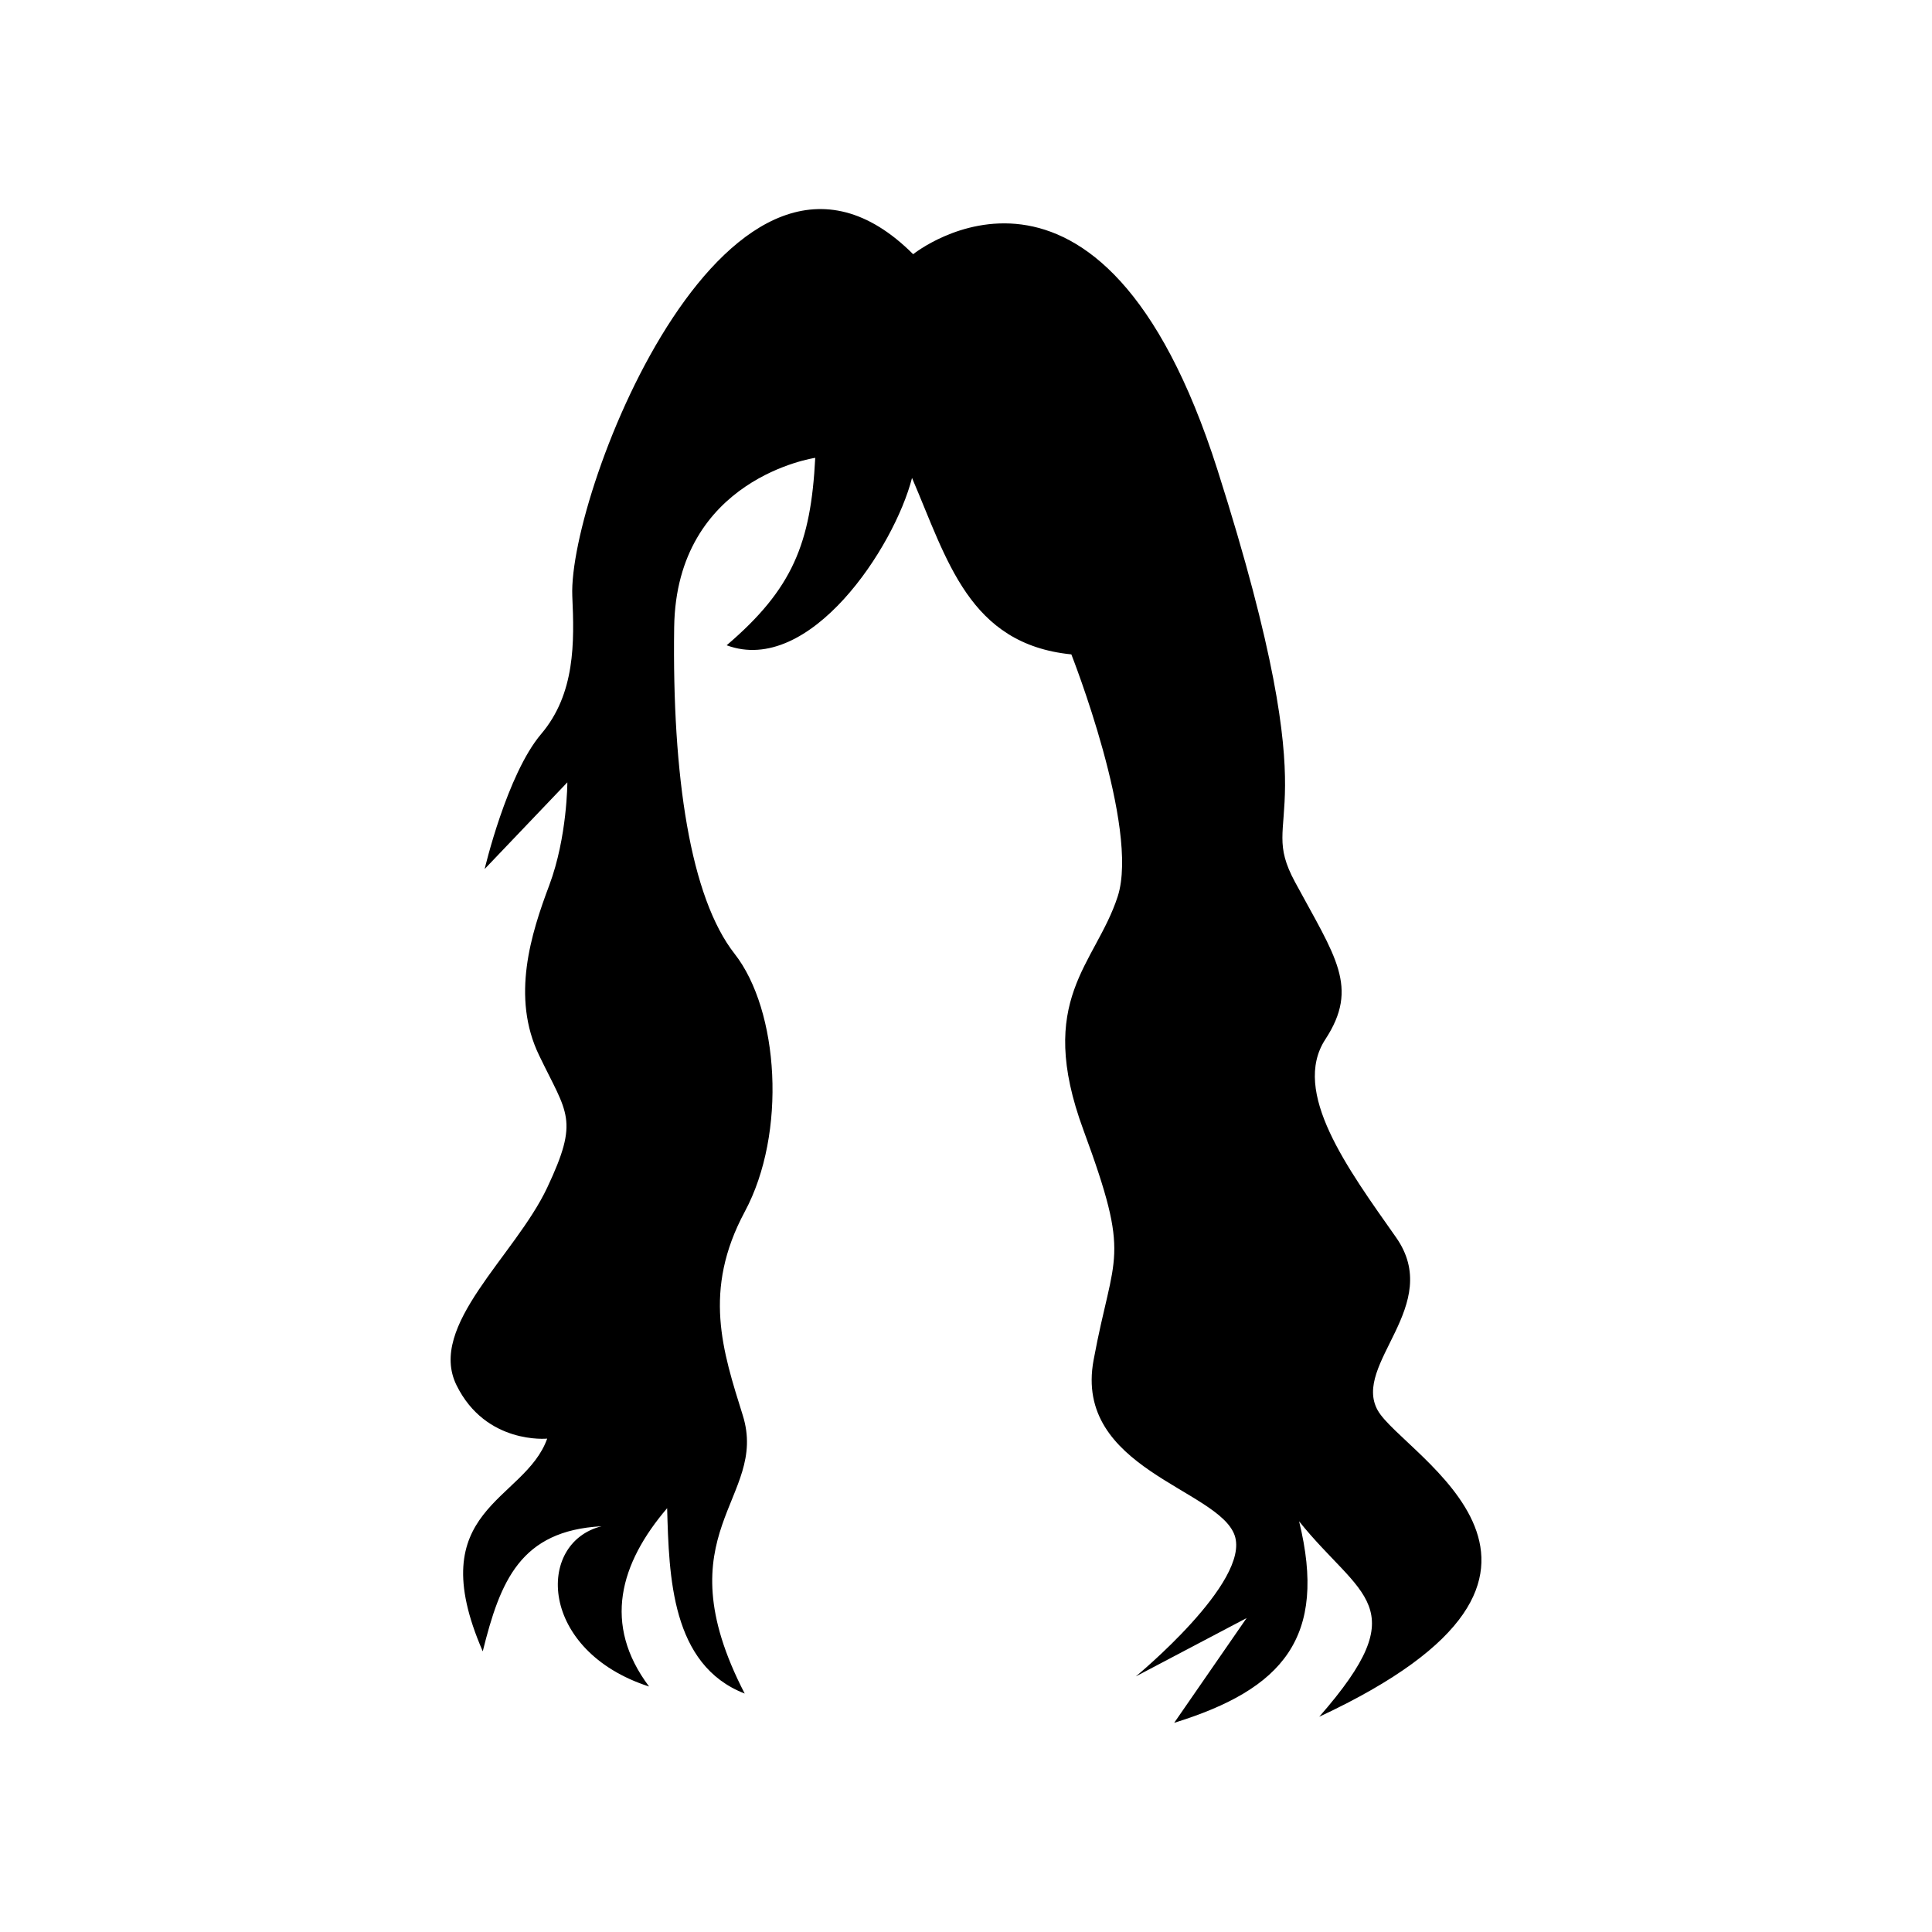
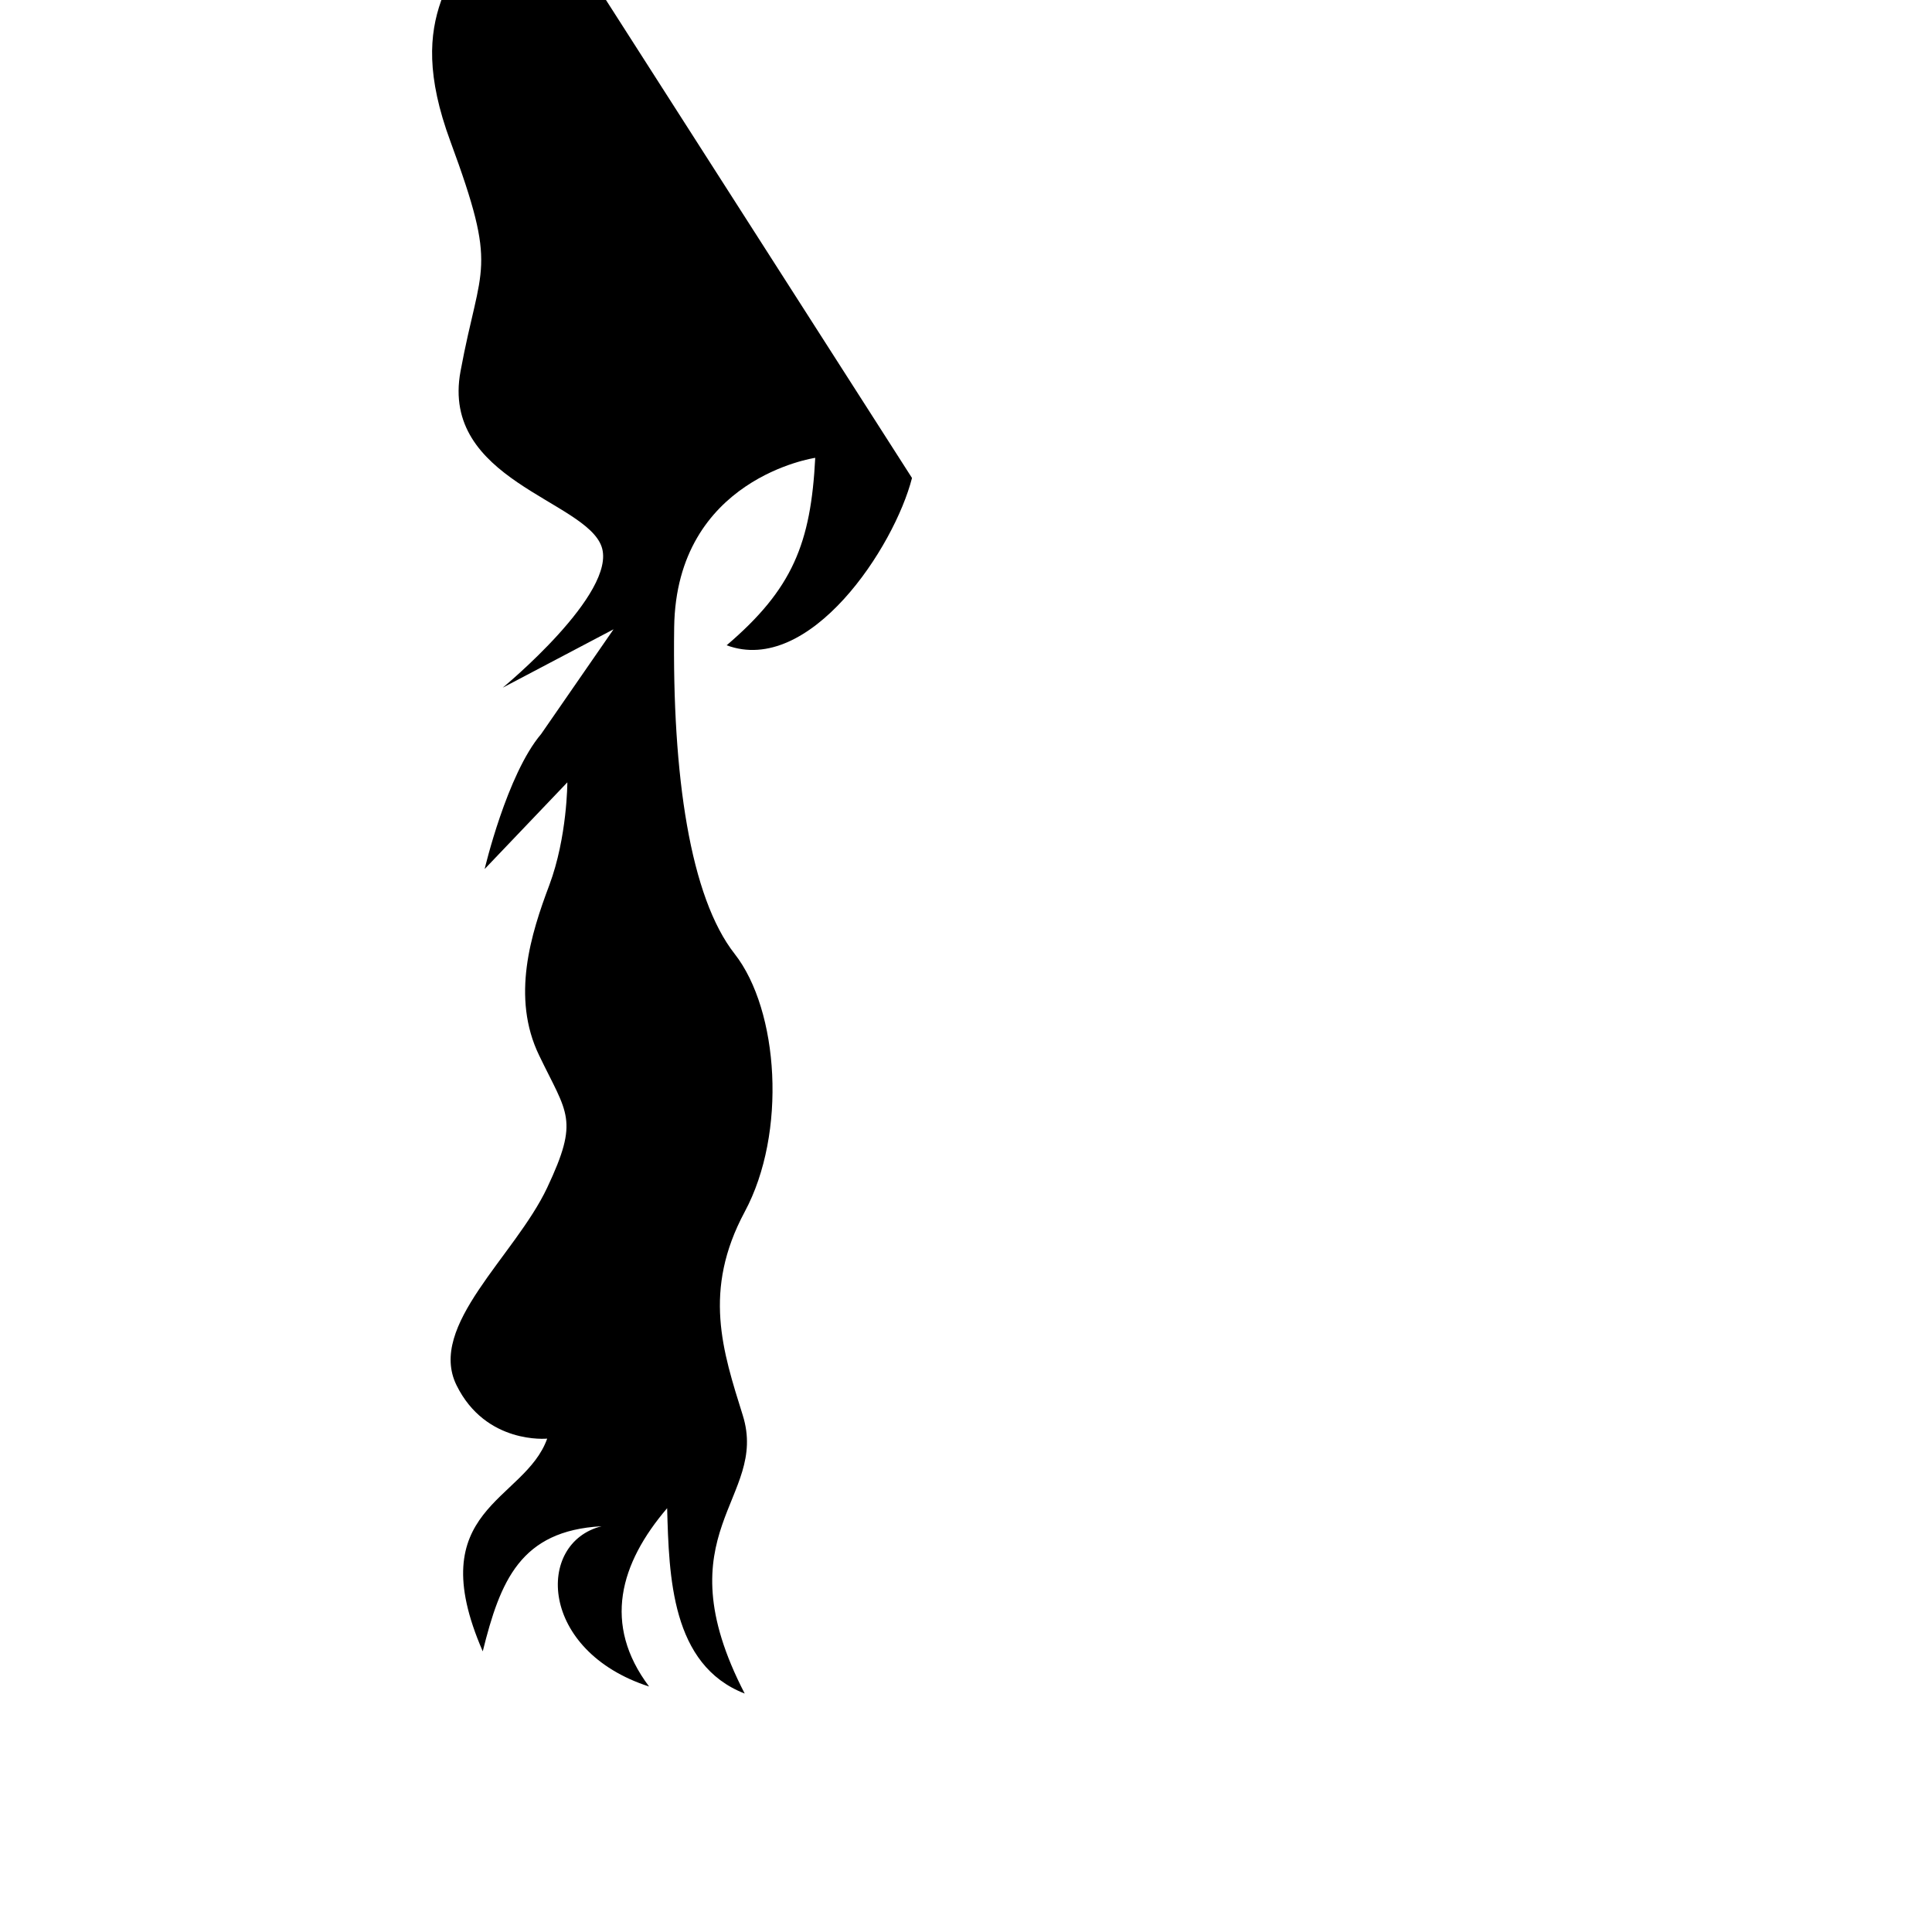
<svg xmlns="http://www.w3.org/2000/svg" fill="#000000" width="800px" height="800px" version="1.1" viewBox="144 144 512 512">
-   <path d="m385.69 270.67c-4.684 18.34-27.105 52.496-49.121 44.336 17.48-14.914 22.32-27.004 23.477-49.676 0 0-36.828 5.34-37.383 44.891-0.555 39.5 4.281 71.59 16.02 86.555 11.738 14.965 13.906 47.508 2.672 68.367-11.184 20.859-5.844 36.879-0.504 53.957 6.902 22.117-21.715 30.781 0.504 73.707-19.496-7.559-20.051-31.086-20.555-49.121-12.496 14.609-17.18 30.781-4.785 47.258-29.172-9.422-30.129-38.09-12.594-42.473-21.512 1.16-26.852 14.508-31.488 33.152-16.523-37.988 11.082-39.551 17.078-56.375 0 0-16.273 1.613-24.031-14.156-7.758-15.77 15.469-34.207 24.031-52.348 8.566-18.188 5.34-19.496-2.117-35.016-7.508-15.469-2.168-32.293 2.672-45.141 4.785-12.797 4.785-27.258 4.785-27.258l-21.914 22.973s5.894-25.09 14.965-35.77c9.07-10.68 8.816-24.336 8.262-36.578-1.16-27.762 42.117-138.75 90.332-90.586 0 0 49.676-40.055 80.66 57.184 30.984 97.234 9.875 89.477 20.555 109.23 10.68 19.801 17.078 27.809 8.012 41.664-9.07 13.906 5.894 34.207 18.691 52.395 12.848 18.137-11.738 33.656-4.785 45.949 6.801 11.992 66.805 42.773-15.516 81.164 25.895-29.574 10.832-31.59-5.34-51.793 7.559 30.781-4.281 44.488-33.102 53.402l19.195-27.762-29.371 15.469s30.48-25.09 26.199-37.383-42.723-17.633-37.383-46.453c5.34-28.867 10.125-26.199-2.672-60.91-12.848-34.762 3.176-43.832 9.07-61.969 5.844-18.188-12.293-64.137-12.293-64.137-27.156-2.719-32.898-25.09-42.219-46.754z" fill-rule="evenodd" />
+   <path d="m385.69 270.67c-4.684 18.34-27.105 52.496-49.121 44.336 17.48-14.914 22.32-27.004 23.477-49.676 0 0-36.828 5.34-37.383 44.891-0.555 39.5 4.281 71.59 16.02 86.555 11.738 14.965 13.906 47.508 2.672 68.367-11.184 20.859-5.844 36.879-0.504 53.957 6.902 22.117-21.715 30.781 0.504 73.707-19.496-7.559-20.051-31.086-20.555-49.121-12.496 14.609-17.18 30.781-4.785 47.258-29.172-9.422-30.129-38.09-12.594-42.473-21.512 1.16-26.852 14.508-31.488 33.152-16.523-37.988 11.082-39.551 17.078-56.375 0 0-16.273 1.613-24.031-14.156-7.758-15.77 15.469-34.207 24.031-52.348 8.566-18.188 5.34-19.496-2.117-35.016-7.508-15.469-2.168-32.293 2.672-45.141 4.785-12.797 4.785-27.258 4.785-27.258l-21.914 22.973s5.894-25.09 14.965-35.77l19.195-27.762-29.371 15.469s30.48-25.09 26.199-37.383-42.723-17.633-37.383-46.453c5.34-28.867 10.125-26.199-2.672-60.91-12.848-34.762 3.176-43.832 9.07-61.969 5.844-18.188-12.293-64.137-12.293-64.137-27.156-2.719-32.898-25.09-42.219-46.754z" fill-rule="evenodd" />
</svg>